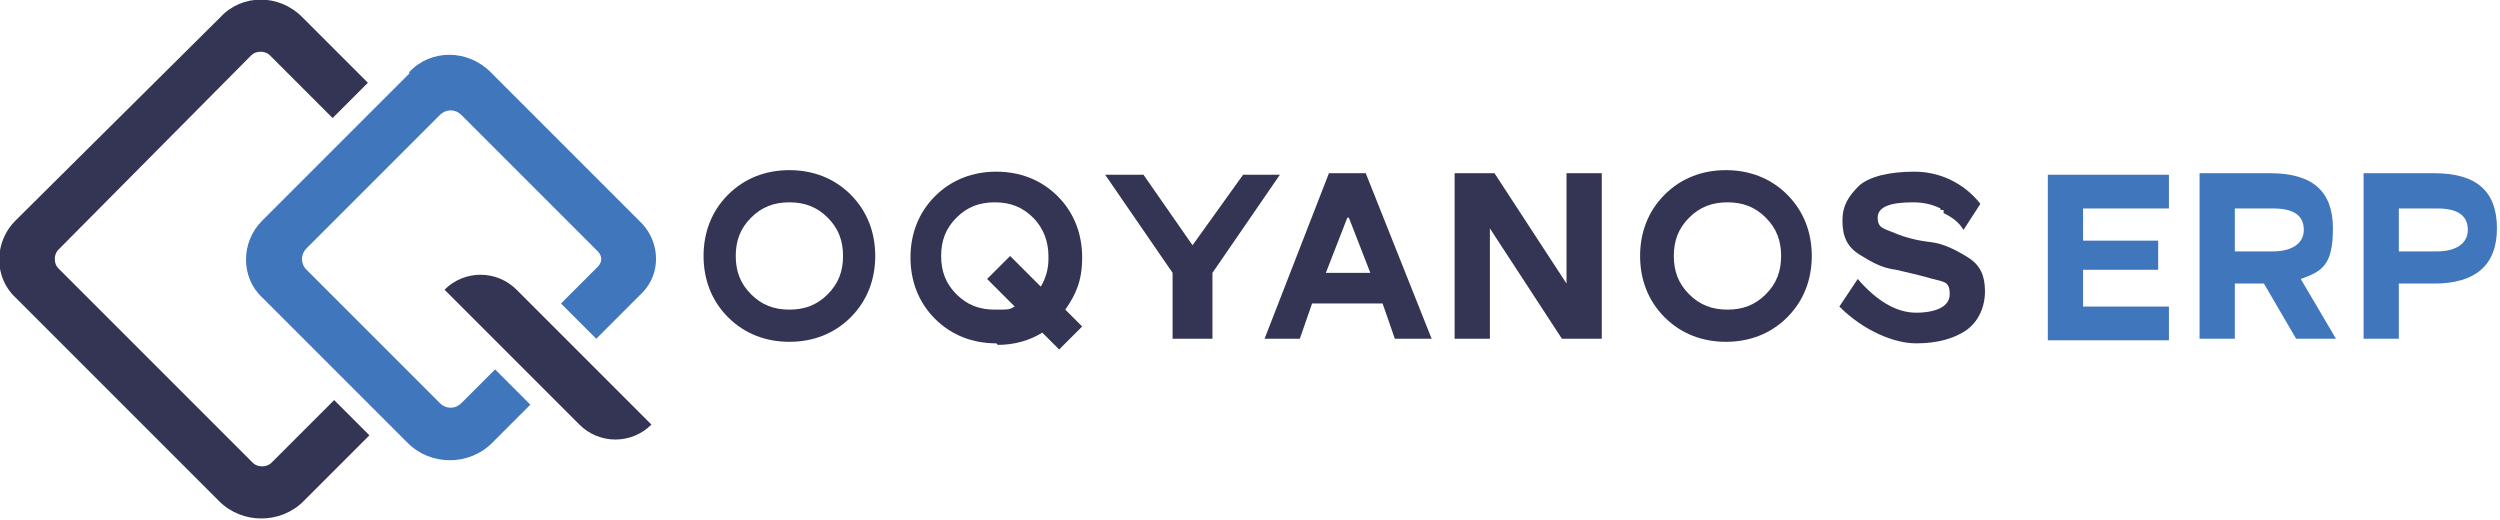
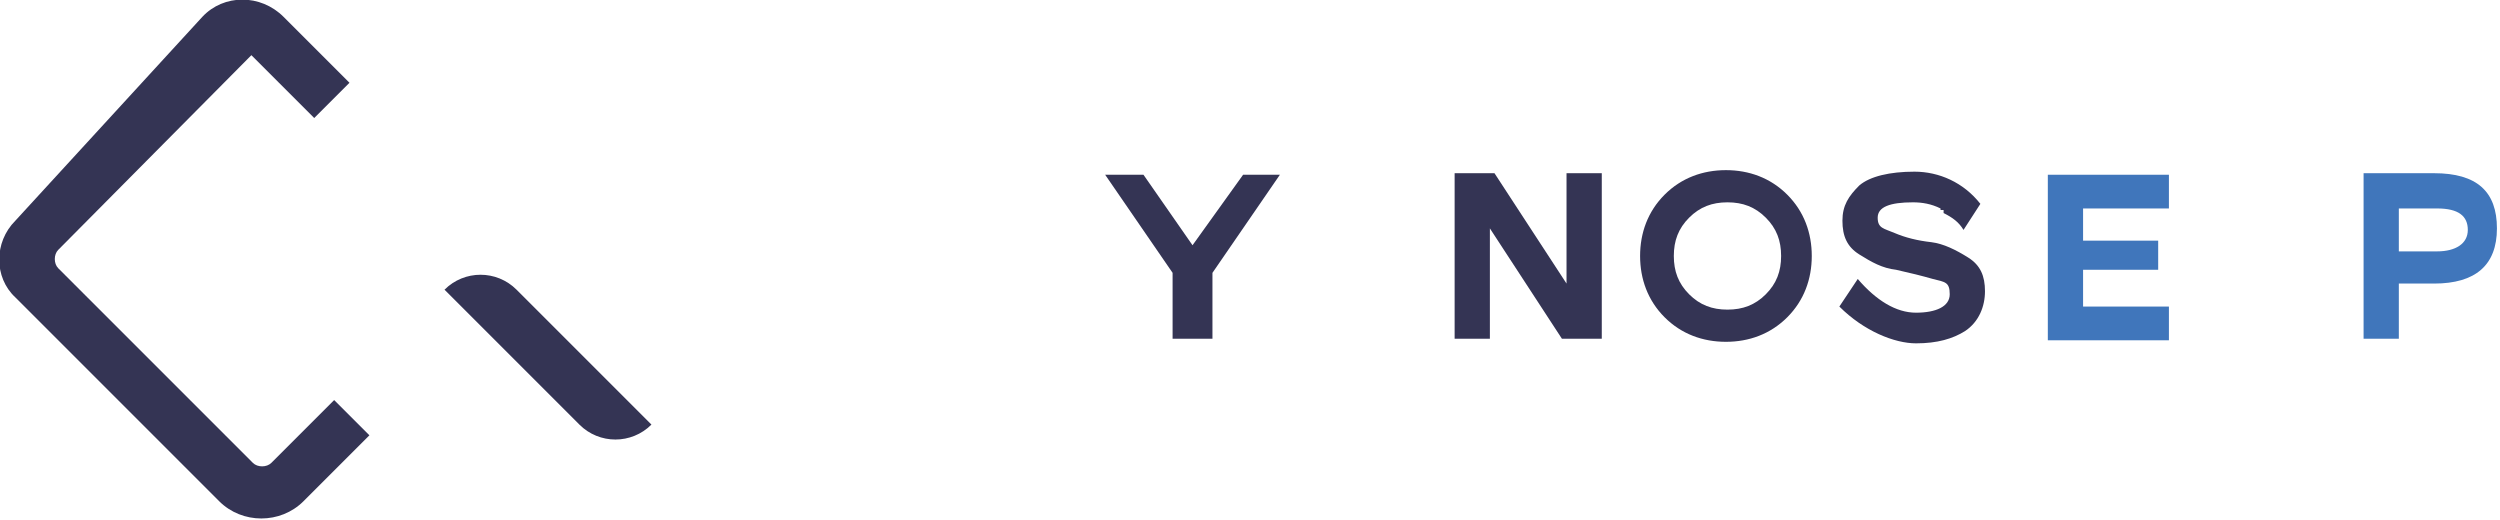
<svg xmlns="http://www.w3.org/2000/svg" id="Layer_1" version="1.1" viewBox="0 0 163.1 33.9">
  <defs>
    <style>
      .st0 {
        fill: #343454;
      }

      .st1 {
        fill: #4076bb;
      }
    </style>
  </defs>
  <g>
-     <path class="st0" d="M16.4,30.1L3.8,17.5c-.3-.3-.3-.9,0-1.2L16.4,3.6c.3-.3.9-.3,1.2,0l4.1,4.1,2.3-2.3-4.3-4.3c-1.5-1.5-3.9-1.5-5.3,0L1,14.4c-1.4,1.4-1.4,3.7,0,5l13.3,13.3c1.5,1.5,4,1.5,5.5,0l4.3-4.3-2.3-2.3-4.1,4.1c-.3.3-.9.3-1.2,0h0Z" />
-     <path class="st1" d="M26.7,4.8l-9.6,9.6c-1.4,1.4-1.4,3.7,0,5l8,8,1.5,1.5c1.5,1.5,4,1.5,5.5,0l2.5-2.5-2.3-2.3-2.2,2.2c-.4.4-1,.4-1.4,0l-3.5-3.5-5.2-5.2c-.4-.4-.4-1,0-1.4l8.7-8.7c.4-.4,1-.4,1.4,0l8.9,8.9c.3.3.3.7,0,1l-2.4,2.4,2.3,2.3,3-3c1.2-1.2,1.2-3.2,0-4.5l-9.9-9.9c-1.5-1.5-3.9-1.5-5.3,0h0Z" />
+     <path class="st0" d="M16.4,30.1L3.8,17.5c-.3-.3-.3-.9,0-1.2L16.4,3.6l4.1,4.1,2.3-2.3-4.3-4.3c-1.5-1.5-3.9-1.5-5.3,0L1,14.4c-1.4,1.4-1.4,3.7,0,5l13.3,13.3c1.5,1.5,4,1.5,5.5,0l4.3-4.3-2.3-2.3-4.1,4.1c-.3.3-.9.3-1.2,0h0Z" />
    <path class="st0" d="M37.8,27.7l-8.8-8.8h0c1.3-1.3,3.4-1.3,4.7,0l8.8,8.8h0c-1.3,1.3-3.4,1.3-4.7,0Z" />
  </g>
  <g>
-     <path class="st0" d="M47.5,20.7c-1.1-1.1-1.6-2.5-1.6-4s.5-2.9,1.6-4,2.5-1.6,4-1.6,2.9.5,4,1.6,1.6,2.5,1.6,4-.5,2.9-1.6,4-2.5,1.6-4,1.6-2.9-.5-4-1.6ZM54,19.2c.7-.7,1-1.5,1-2.5s-.3-1.8-1-2.5-1.5-1-2.5-1-1.8.3-2.5,1-1,1.5-1,2.5.3,1.8,1,2.5,1.5,1,2.5,1,1.8-.3,2.5-1Z" />
-     <path class="st0" d="M65,22.4c-1.5,0-2.9-.5-4-1.6s-1.6-2.5-1.6-4,.5-2.9,1.6-4,2.5-1.6,4-1.6,2.9.5,4,1.6,1.6,2.5,1.6,4-.4,2.4-1.1,3.4l1.1,1.1-1.5,1.5-1.1-1.1c-.8.5-1.8.8-2.9.8h0ZM68.4,16.7c0-.9-.3-1.8-1-2.5s-1.5-1-2.5-1-1.8.3-2.5,1-1,1.5-1,2.5.3,1.8,1,2.5,1.5,1,2.5,1,.9,0,1.3-.2l-1.8-1.8,1.5-1.5,2,2c.3-.5.5-1.1.5-1.8v-.2Z" />
    <path class="st0" d="M76.5,22.1v-4.3l-4.4-6.4h2.5l3.2,4.6,3.3-4.6h2.4l-4.4,6.4v4.3h-2.6Z" />
-     <path class="st0" d="M91,22.1l-.8-2.3h-4.6l-.8,2.3h-2.3l4.2-10.8h2.4l4.3,10.8s-2.4,0-2.4,0ZM87.9,14.2l-1.4,3.6h2.9l-1.4-3.6h0Z" />
    <path class="st0" d="M97.2,22.1h-2.3v-10.8h2.6l4.7,7.2v-7.2h2.3v10.8h-2.6l-4.7-7.2v7.2Z" />
    <path class="st0" d="M108.6,20.7c-1.1-1.1-1.6-2.5-1.6-4s.5-2.9,1.6-4,2.5-1.6,4-1.6,2.9.5,4,1.6,1.6,2.5,1.6,4-.5,2.9-1.6,4-2.5,1.6-4,1.6-2.9-.5-4-1.6ZM115.2,19.2c.7-.7,1-1.5,1-2.5s-.3-1.8-1-2.5-1.5-1-2.5-1-1.8.3-2.5,1-1,1.5-1,2.5.3,1.8,1,2.5,1.5,1,2.5,1,1.8-.3,2.5-1Z" />
    <path class="st0" d="M126.6,13.6c-.6-.3-1.2-.4-1.8-.4-1.5,0-2.3.3-2.3,1s.4.7,1.1,1,1.5.5,2.4.6c.8.1,1.6.5,2.4,1s1.1,1.2,1.1,2.2-.4,2-1.3,2.6c-.8.5-1.8.8-3.2.8s-3.4-.8-5-2.4l1.2-1.8c1.2,1.4,2.5,2.2,3.8,2.2s2.2-.4,2.2-1.2-.3-.8-1.1-1c-.7-.2-1.5-.4-2.4-.6-.9-.1-1.6-.5-2.4-1s-1.1-1.2-1.1-2.2.4-1.6,1.1-2.3c.7-.6,2-.9,3.6-.9s3.2.7,4.3,2.1l-1.1,1.7c-.3-.5-.7-.8-1.3-1.1h0v-.2h-.2Z" />
    <path class="st1" d="M140.8,17.6h-4.9v2.4h5.6v2.2h-7.9v-10.8h7.9v2.2h-5.6v2.1h4.9v2.2h0v-.3Z" />
-     <path class="st1" d="M145.8,18.5v3.6h-2.3v-10.8h4.6c2.8,0,4.1,1.2,4.1,3.6s-.7,2.8-2.1,3.3l2.3,3.9h-2.6l-2.1-3.6h-2.2.3ZM145.8,13.4v3h2.5c1.2,0,2-.5,2-1.4s-.6-1.4-2-1.4h-2.5v-.2Z" />
    <path class="st1" d="M156.5,18.5v3.6h-2.3v-10.8h4.6c2.8,0,4.1,1.2,4.1,3.6s-1.4,3.6-4.1,3.6h-2.5.2ZM156.5,13.4v3h2.5c1.2,0,2-.5,2-1.4s-.6-1.4-2-1.4h-2.5v-.2Z" />
  </g>
</svg>